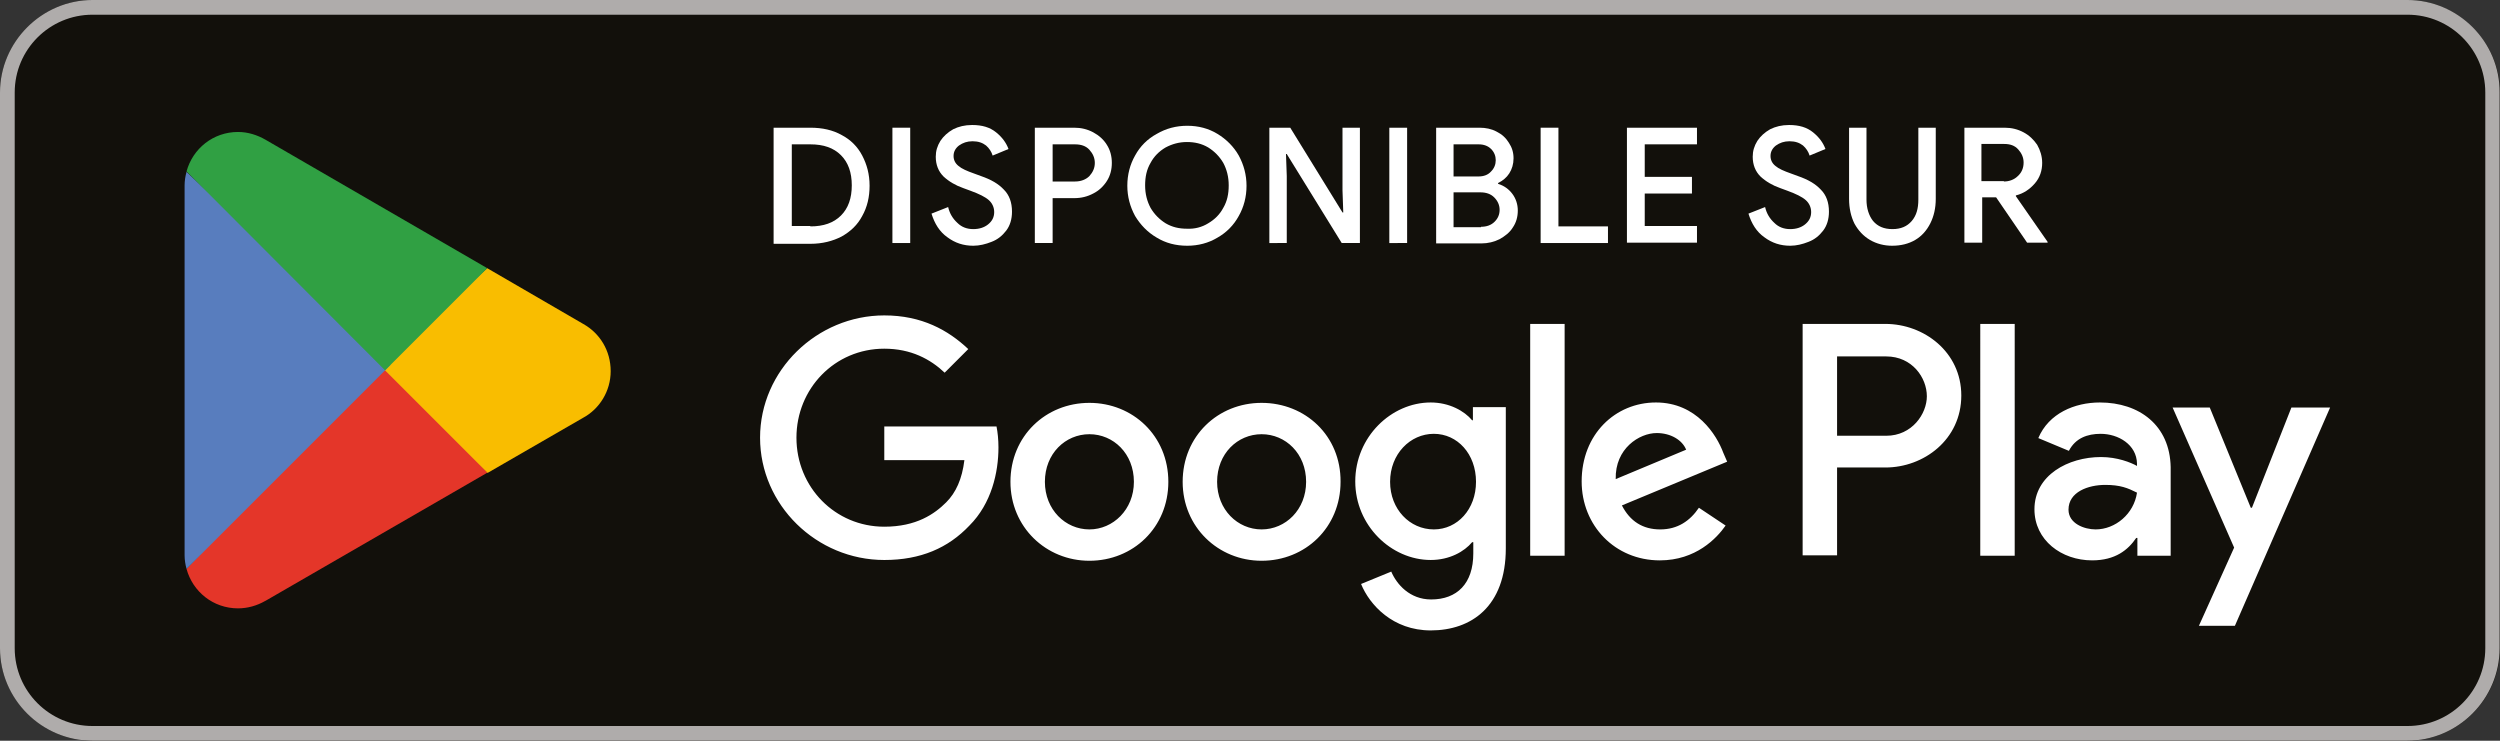
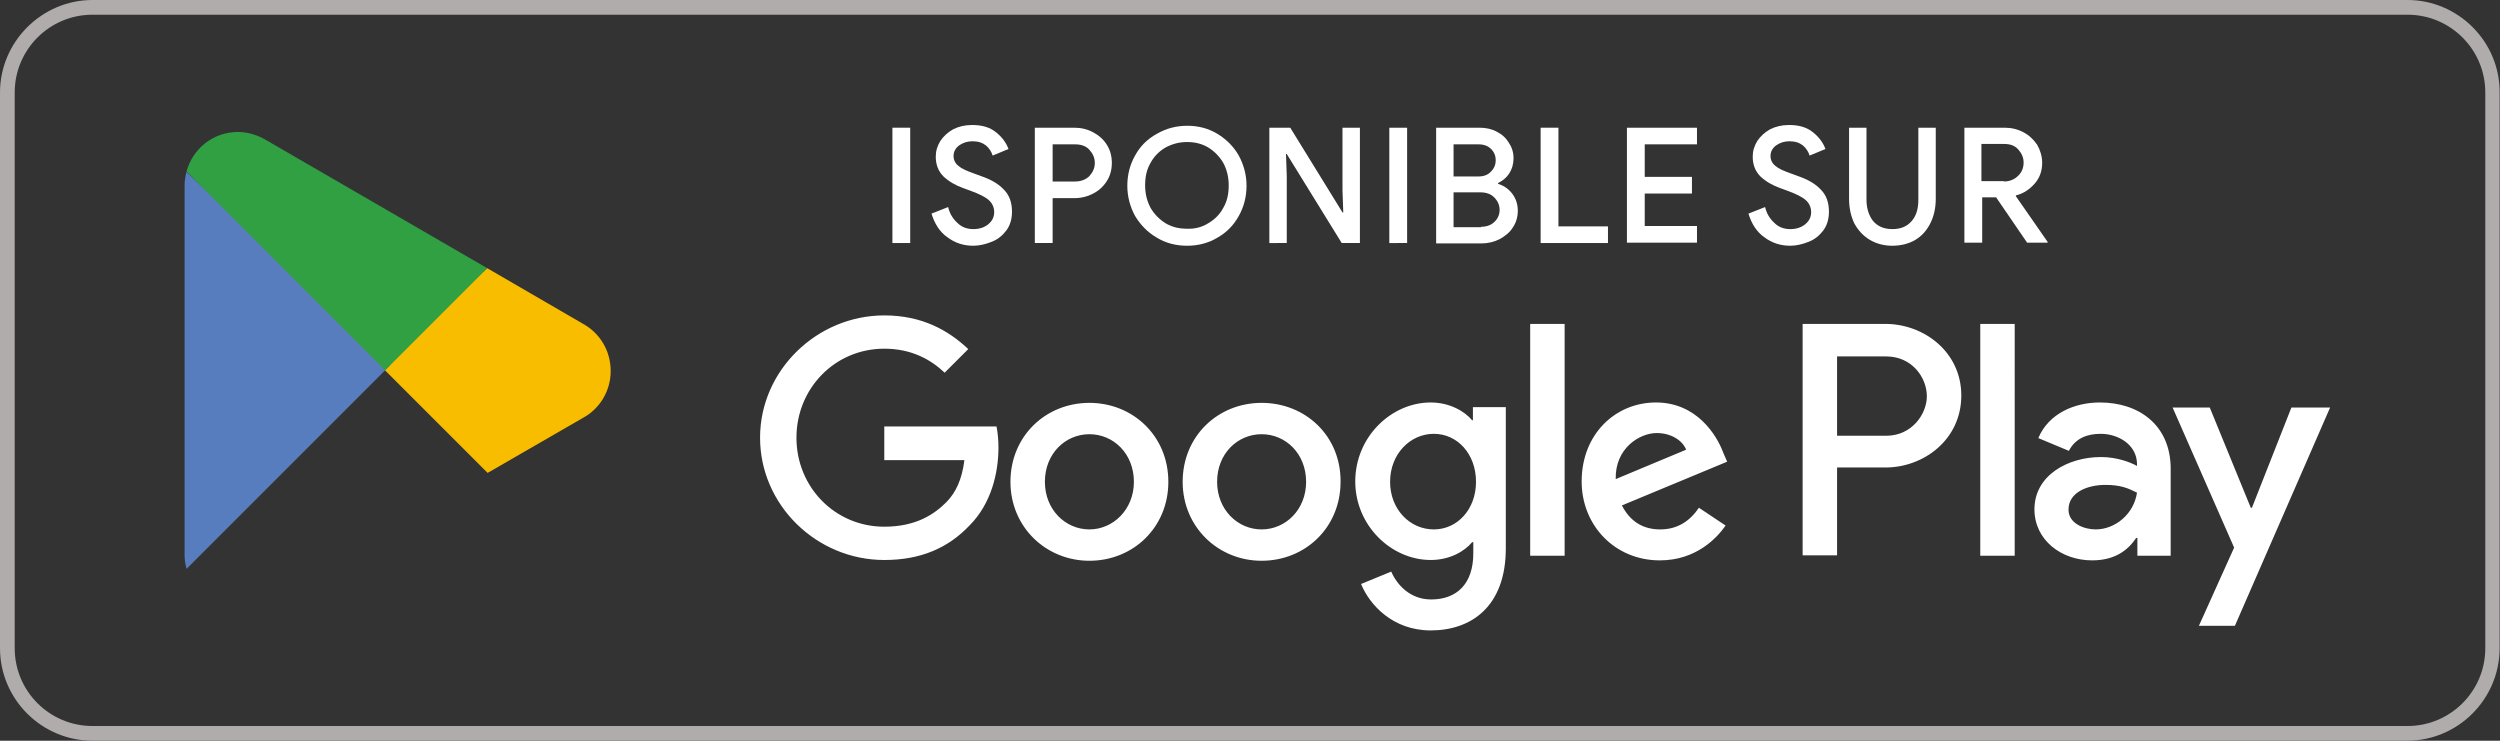
<svg xmlns="http://www.w3.org/2000/svg" xmlns:xlink="http://www.w3.org/1999/xlink" version="1.1" id="Layer_1" x="0px" y="0px" viewBox="0 0 646 191.4" style="enable-background:new 0 0 646 191.4;" xml:space="preserve">
  <rect x="0" y="0" width="646" height="191.4" fill="#333333" stroke="none" />
  <style type="text/css">
	.st0{clip-path:url(#SVGID_00000127037060805960161790000001145379472989132700_);}
	.st1{clip-path:url(#SVGID_00000144338551223887791560000010599470265007739549_);fill:#12100B;}
	.st2{clip-path:url(#SVGID_00000144338551223887791560000010599470265007739549_);fill:#AFACAB;}
	.st3{clip-path:url(#SVGID_00000144338551223887791560000010599470265007739549_);fill:#FFFFFF;}
	.st4{clip-path:url(#SVGID_00000144338551223887791560000010599470265007739549_);fill:#E43629;}
	.st5{clip-path:url(#SVGID_00000144338551223887791560000010599470265007739549_);fill:#F9BD00;}
	.st6{clip-path:url(#SVGID_00000144338551223887791560000010599470265007739549_);fill:#587DBE;}
	.st7{clip-path:url(#SVGID_00000144338551223887791560000010599470265007739549_);fill:#30A043;}
	.st8{fill:#FFFFFF;}
</style>
  <g>
    <g>
      <defs>
        <rect id="SVGID_1_" width="646" height="191.4" />
      </defs>
      <clipPath id="SVGID_00000018940125700122220970000017215915178983740844_">
        <use xlink:href="#SVGID_1_" style="overflow:visible;" />
      </clipPath>
      <g style="clip-path:url(#SVGID_00000018940125700122220970000017215915178983740844_);">
        <defs>
          <rect id="SVGID_00000144309941125091238000000002884379064820885402_" y="0" width="646" height="191.4" />
        </defs>
        <clipPath id="SVGID_00000176044658823451137720000000383028308295879854_">
          <use xlink:href="#SVGID_00000144309941125091238000000002884379064820885402_" style="overflow:visible;" />
        </clipPath>
-         <path style="clip-path:url(#SVGID_00000176044658823451137720000000383028308295879854_);fill:#12100B;" d="M622.1,191.4H23.9     C10.8,191.4,0,180.6,0,167.5V23.9C0,10.8,10.8,0,23.9,0h598.1C635.2,0,646,10.8,646,23.9v143.6     C646,180.6,635.2,191.4,622.1,191.4" />
        <path style="clip-path:url(#SVGID_00000176044658823451137720000000383028308295879854_);fill:#AFACAB;" d="M622.1,3.8     c11.1,0,20.1,9,20.1,20.1v143.6c0,11.1-9,20.1-20.1,20.1H23.9c-11.1,0-20.1-9-20.1-20.1V23.9c0-11.1,9-20.1,20.1-20.1H622.1z      M622.1,0H23.9C10.8,0,0,10.8,0,23.9v143.6c0,13.2,10.8,23.9,23.9,23.9h598.1c13.2,0,23.9-10.8,23.9-23.9V23.9     C646,10.8,635.2,0,622.1,0" />
        <path style="clip-path:url(#SVGID_00000176044658823451137720000000383028308295879854_);fill:#FFFFFF;" d="M326,104.1     c-11.3,0-20.4,8.6-20.4,20.4c0,11.7,9.2,20.4,20.4,20.4c11.3,0,20.4-8.6,20.4-20.4C346.5,112.6,337.3,104.1,326,104.1 M326,136.8     c-6.2,0-11.5-5.1-11.5-12.3c0-7.3,5.3-12.3,11.5-12.3c6.2,0,11.5,5,11.5,12.3C337.5,131.7,332.2,136.8,326,136.8 M281.5,104.1     c-11.3,0-20.4,8.6-20.4,20.4c0,11.7,9.2,20.4,20.4,20.4c11.3,0,20.4-8.6,20.4-20.4C301.9,112.6,292.7,104.1,281.5,104.1      M281.5,136.8c-6.2,0-11.5-5.1-11.5-12.3c0-7.3,5.3-12.3,11.5-12.3c6.2,0,11.5,5,11.5,12.3C293,131.7,287.6,136.8,281.5,136.8      M228.5,110.3v8.6h20.7c-0.6,4.9-2.2,8.4-4.7,10.9c-3,3-7.7,6.3-16,6.3c-12.7,0-22.7-10.2-22.7-23c0-12.7,9.9-23,22.7-23     c6.9,0,11.9,2.7,15.6,6.2l6.1-6.1c-5.2-4.9-12-8.7-21.7-8.7c-17.4,0-32.1,14.2-32.1,31.6c0,17.4,14.6,31.6,32.1,31.6     c9.4,0,16.5-3.1,22-8.9c5.7-5.7,7.5-13.7,7.5-20.2c0-2-0.2-3.9-0.5-5.4H228.5z M445.3,117c-1.7-4.6-6.9-13-17.4-13     c-10.5,0-19.2,8.2-19.2,20.4c0,11.4,8.6,20.4,20.2,20.4c9.3,0,14.7-5.7,17-9l-6.9-4.6c-2.3,3.4-5.5,5.6-10,5.6     c-4.5,0-7.8-2.1-9.9-6.2l27.2-11.3L445.3,117z M417.5,123.8c-0.2-7.9,6.1-11.9,10.6-11.9c3.6,0,6.6,1.8,7.6,4.3L417.5,123.8z      M395.4,143.6h8.9V83.7h-8.9V143.6z M380.7,108.6h-0.3c-2-2.4-5.9-4.6-10.7-4.6c-10.2,0-19.5,8.9-19.5,20.4     c0,11.4,9.3,20.3,19.5,20.3c4.9,0,8.7-2.2,10.7-4.6h0.3v2.9c0,7.8-4.2,11.9-10.9,11.9c-5.5,0-8.9-3.9-10.3-7.2l-7.8,3.2     c2.2,5.4,8.2,12,18,12c10.5,0,19.4-6.2,19.4-21.2v-36.5h-8.5V108.6z M370.5,136.8c-6.2,0-11.3-5.2-11.3-12.3     c0-7.2,5.2-12.4,11.3-12.4c6.1,0,10.9,5.2,10.9,12.4C381.4,131.6,376.6,136.8,370.5,136.8 M487.2,83.7h-21.4v59.8h8.9v-22.7h12.5     c9.9,0,19.6-7.2,19.6-18.6C506.8,90.9,497.1,83.7,487.2,83.7 M487.4,112.6h-12.7V92.1h12.7c6.7,0,10.5,5.5,10.5,10.3     C497.9,106.9,494.1,112.6,487.4,112.6 M542.6,104c-6.5,0-13.2,2.8-15.9,9.2l7.9,3.3c1.7-3.3,4.8-4.4,8.2-4.4     c4.6,0,9.3,2.8,9.4,7.7v0.6c-1.6-0.9-5.1-2.3-9.3-2.3c-8.5,0-17.2,4.7-17.2,13.5c0,8,7,13.2,14.9,13.2c6,0,9.3-2.7,11.4-5.8h0.3     v4.6h8.6v-22.9C560.7,109.9,552.8,104,542.6,104 M541.5,136.8c-2.9,0-7-1.5-7-5.1c0-4.6,5.1-6.4,9.5-6.4c3.9,0,5.8,0.8,8.2,2     C551.4,132.8,546.6,136.8,541.5,136.8 M592.1,105.3l-10.2,25.9h-0.3L571,105.3h-9.6l15.9,36.2l-9.1,20.2h9.3l24.6-56.4H592.1z      M511.7,143.6h8.9V83.7h-8.9V143.6z" />
-         <path style="clip-path:url(#SVGID_00000176044658823451137720000000383028308295879854_);fill:#E43629;" d="M99.1,92.9L48.2,147     c0,0,0,0,0,0c1.6,5.9,6.9,10.2,13.3,10.2c2.5,0,4.9-0.7,7-1.9l0.2-0.1l57.3-33.1L99.1,92.9z" />
        <path style="clip-path:url(#SVGID_00000176044658823451137720000000383028308295879854_);fill:#F9BD00;" d="M150.7,83.7     L150.7,83.7l-24.8-14.4L98,94.2l28,28l24.6-14.2c4.3-2.3,7.2-6.9,7.2-12.1C157.8,90.6,155,86.1,150.7,83.7" />
        <path style="clip-path:url(#SVGID_00000176044658823451137720000000383028308295879854_);fill:#587DBE;" d="M48.2,44.4     c-0.3,1.1-0.5,2.3-0.5,3.5v95.6c0,1.2,0.2,2.4,0.5,3.5l52.7-52.7L48.2,44.4z" />
        <path style="clip-path:url(#SVGID_00000176044658823451137720000000383028308295879854_);fill:#30A043;" d="M99.5,95.7l26.4-26.4     L68.6,36.1c-2.1-1.2-4.5-2-7.1-2c-6.4,0-11.7,4.3-13.3,10.2c0,0,0,0,0,0L99.5,95.7z" />
      </g>
      <g style="clip-path:url(#SVGID_00000018940125700122220970000017215915178983740844_);">
-         <path class="st8" d="M199.9,33h9.5c3.1,0,5.8,0.6,8.1,1.9c2.3,1.2,4.1,3,5.3,5.3c1.2,2.3,1.9,4.8,1.9,7.8c0,2.9-0.6,5.5-1.9,7.8     c-1.2,2.3-3,4-5.3,5.3c-2.3,1.2-5,1.9-8.1,1.9h-9.5V33z M209.4,58.5c3.4,0,6-0.9,7.9-2.8c1.9-1.9,2.8-4.5,2.8-7.8     c0-3.3-0.9-5.9-2.8-7.8c-1.9-1.9-4.5-2.8-7.9-2.8h-4.8v21.1H209.4z" />
        <path class="st8" d="M230.6,33h4.6v29.8h-4.6V33z" />
        <path class="st8" d="M244.8,61.3c-2-1.4-3.3-3.5-4.1-6.1l4.3-1.7c0.4,1.7,1.2,3,2.4,4.1c1.1,1.1,2.5,1.6,4.1,1.6     c1.5,0,2.8-0.4,3.8-1.2c1-0.8,1.6-1.8,1.6-3.2c0-1.2-0.5-2.3-1.4-3.1c-0.9-0.8-2.5-1.6-4.7-2.4l-1.9-0.7c-2-0.7-3.7-1.7-5.1-3     c-1.3-1.3-2-3-2-5.1c0-1.5,0.4-2.8,1.2-4.1c0.8-1.2,1.9-2.2,3.3-3c1.4-0.7,3-1.1,4.9-1.1c2.6,0,4.6,0.6,6.2,1.9     c1.6,1.3,2.6,2.7,3.2,4.3l-4.1,1.7c-0.3-1-0.9-1.9-1.7-2.6c-0.9-0.7-2-1.1-3.5-1.1c-1.4,0-2.5,0.4-3.5,1.1     c-0.9,0.7-1.4,1.6-1.4,2.7c0,1,0.4,1.9,1.3,2.6c0.8,0.7,2.2,1.3,3.9,1.9l1.9,0.7c2.6,0.9,4.5,2,5.9,3.5c1.4,1.4,2.1,3.3,2.1,5.7     c0,1.9-0.5,3.6-1.5,4.9c-1,1.3-2.2,2.3-3.8,2.9c-1.5,0.6-3.1,1-4.7,1C249,63.5,246.8,62.8,244.8,61.3z" />
        <path class="st8" d="M267.4,33h10.2c1.8,0,3.4,0.4,4.9,1.2c1.5,0.8,2.7,1.9,3.5,3.2c0.9,1.4,1.3,3,1.3,4.7c0,1.7-0.4,3.3-1.3,4.7     c-0.9,1.4-2.1,2.5-3.5,3.2c-1.5,0.8-3.1,1.2-4.9,1.2H272v11.6h-4.6V33z M277.8,46.9c1.5,0,2.8-0.5,3.7-1.4c0.9-1,1.4-2.1,1.4-3.4     c0-1.3-0.5-2.4-1.4-3.4c-0.9-1-2.2-1.4-3.7-1.4H272v9.6H277.8z" />
        <path class="st8" d="M298.9,61.4c-2.4-1.4-4.2-3.3-5.6-5.6c-1.3-2.4-2-5-2-7.8c0-2.9,0.7-5.5,2-7.8c1.3-2.4,3.2-4.3,5.6-5.6     c2.4-1.4,5-2.1,7.9-2.1c2.9,0,5.5,0.7,7.8,2.1c2.3,1.4,4.2,3.3,5.5,5.6c1.3,2.4,2,5,2,7.8c0,2.9-0.7,5.5-2,7.8     c-1.3,2.4-3.2,4.3-5.5,5.6c-2.3,1.4-5,2.1-7.8,2.1C303.8,63.5,301.2,62.8,298.9,61.4z M312.2,57.7c1.7-1,3-2.3,3.9-4     c1-1.7,1.4-3.6,1.4-5.8c0-2.2-0.5-4.1-1.4-5.8c-1-1.7-2.3-3-3.9-4c-1.7-1-3.5-1.4-5.5-1.4c-2,0-3.8,0.5-5.5,1.4     c-1.7,1-3,2.3-3.9,4c-1,1.7-1.4,3.6-1.4,5.8c0,2.2,0.5,4.1,1.4,5.8c1,1.7,2.3,3,3.9,4c1.7,1,3.5,1.4,5.5,1.4     C308.7,59.2,310.6,58.7,312.2,57.7z" />
        <path class="st8" d="M328,33h5.4l13.5,21.9h0.2l-0.2-5.7V33h4.5v29.8h-4.7l-14.2-23h-0.2l0.2,5.7v17.3H328V33z" />
        <path class="st8" d="M359,33h4.6v29.8H359V33z" />
        <path class="st8" d="M371.1,33h11.2c1.6,0,3.1,0.3,4.4,1c1.4,0.7,2.4,1.6,3.2,2.9c0.8,1.2,1.2,2.5,1.2,4c0,1.5-0.4,2.8-1.1,3.9     c-0.7,1.1-1.7,1.9-2.9,2.5v0.2c1.6,0.5,2.8,1.4,3.7,2.6c0.9,1.2,1.4,2.7,1.4,4.3c0,1.6-0.4,3.1-1.3,4.4c-0.8,1.3-2,2.2-3.4,3     c-1.4,0.7-3,1.1-4.7,1.1h-11.7V33z M382,45.6c1.4,0,2.5-0.4,3.3-1.3c0.8-0.8,1.2-1.8,1.2-2.9c0-1.1-0.4-2.1-1.2-2.9     c-0.8-0.8-1.9-1.2-3.2-1.2h-6.5v8.3H382z M382.7,58.6c1.4,0,2.6-0.4,3.5-1.3c0.9-0.9,1.3-1.9,1.3-3.1s-0.5-2.3-1.4-3.2     c-0.9-0.9-2.1-1.3-3.6-1.3h-6.9v9H382.7z" />
        <path class="st8" d="M398.1,33h4.6v25.5h12.8v4.3h-17.4V33z" />
        <path class="st8" d="M420.4,33h18.1v4.3H425v8.4h12.2v4.3H425v8.4h13.5v4.3h-18.1V33z" />
        <path class="st8" d="M455.9,61.3c-2-1.4-3.3-3.5-4.1-6.1l4.3-1.7c0.4,1.7,1.2,3,2.4,4.1c1.1,1.1,2.5,1.6,4.1,1.6     c1.5,0,2.8-0.4,3.8-1.2c1-0.8,1.6-1.8,1.6-3.2c0-1.2-0.5-2.3-1.4-3.1c-0.9-0.8-2.5-1.6-4.7-2.4l-1.9-0.7c-2-0.7-3.7-1.7-5.1-3     c-1.3-1.3-2-3-2-5.1c0-1.5,0.4-2.8,1.2-4.1c0.8-1.2,1.9-2.2,3.3-3c1.4-0.7,3-1.1,4.9-1.1c2.6,0,4.6,0.6,6.2,1.9     c1.6,1.3,2.6,2.7,3.2,4.3l-4.1,1.7c-0.3-1-0.9-1.9-1.7-2.6c-0.9-0.7-2-1.1-3.5-1.1c-1.4,0-2.5,0.4-3.5,1.1     c-0.9,0.7-1.4,1.6-1.4,2.7c0,1,0.4,1.9,1.3,2.6c0.8,0.7,2.2,1.3,3.9,1.9l1.9,0.7c2.6,0.9,4.5,2,5.9,3.5c1.4,1.4,2.1,3.3,2.1,5.7     c0,1.9-0.5,3.6-1.5,4.9c-1,1.3-2.2,2.3-3.8,2.9c-1.5,0.6-3.1,1-4.7,1C460.1,63.5,457.9,62.8,455.9,61.3z" />
        <path class="st8" d="M483.2,62c-1.7-1-3-2.4-4-4.2c-0.9-1.8-1.4-4-1.4-6.4V33h4.5v18.6c0,2.2,0.6,4.1,1.7,5.5     c1.2,1.4,2.8,2.1,5,2.1c2.2,0,3.8-0.7,5-2.1c1.2-1.4,1.7-3.2,1.7-5.5V33h4.5v18.4c0,2.4-0.5,4.5-1.4,6.3     c-0.9,1.8-2.2,3.3-3.9,4.3c-1.7,1-3.7,1.5-6,1.5C486.9,63.5,484.9,63,483.2,62z" />
        <path class="st8" d="M507.5,33H518c1.8,0,3.4,0.4,4.9,1.2c1.5,0.8,2.6,1.9,3.5,3.2c0.8,1.4,1.3,3,1.3,4.7c0,2-0.6,3.8-1.9,5.3     c-1.3,1.5-2.9,2.6-4.9,3.1l0,0.2l8.2,11.8v0.2h-5.3l-8-11.7h-3.6v11.7h-4.6V33z M517.8,46.9c1.4,0,2.7-0.5,3.6-1.4     c1-0.9,1.5-2.1,1.5-3.5c0-1.3-0.5-2.4-1.4-3.4c-0.9-1-2.1-1.4-3.6-1.4h-5.9v9.6H517.8z" />
      </g>
    </g>
  </g>
</svg>